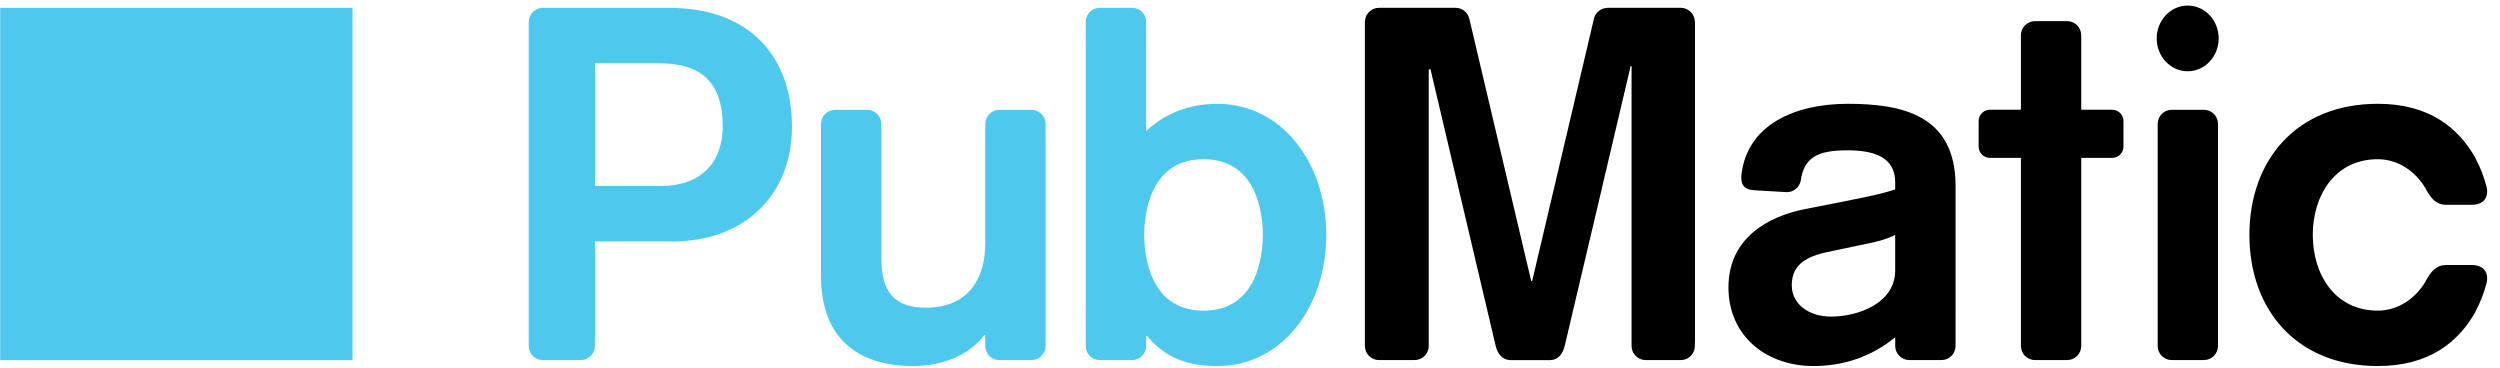
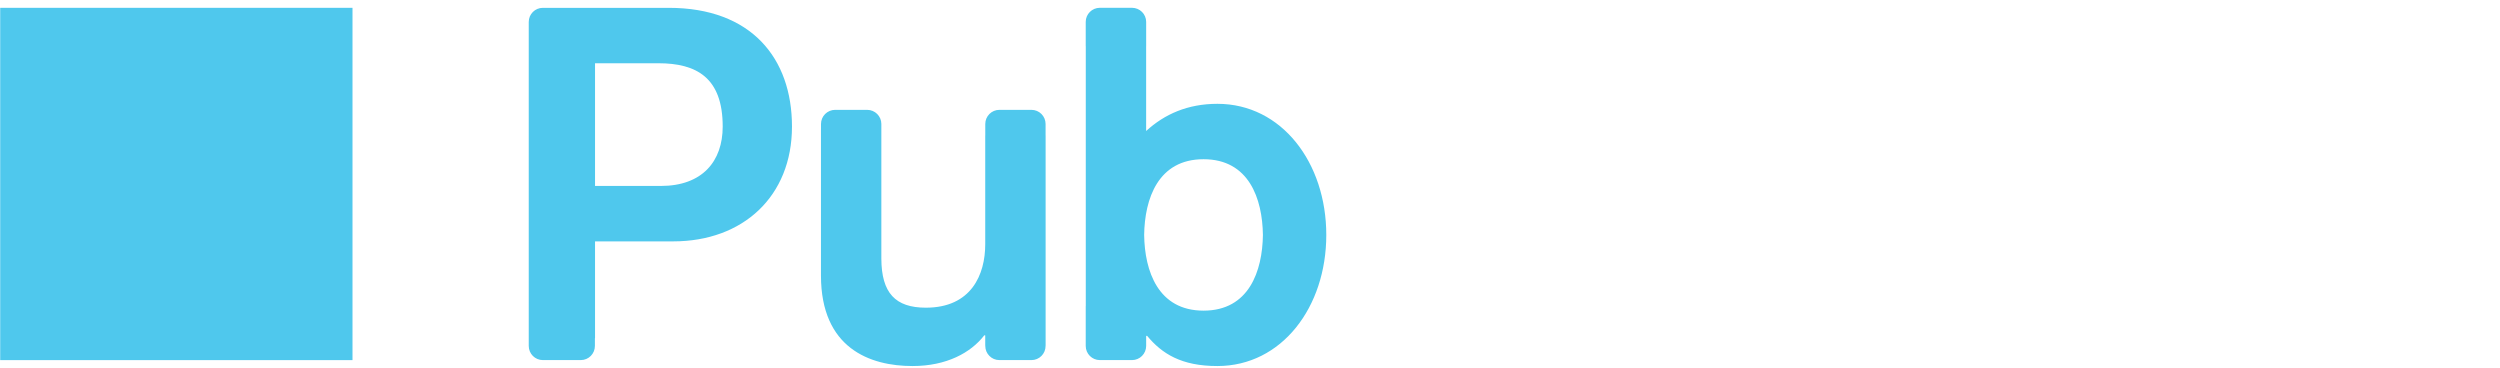
<svg xmlns="http://www.w3.org/2000/svg" width="163" height="24" viewBox="0 0 163 24" fill="none">
  <g clip-path="url(#clip0_16665_118868)">
    <path fill-rule="evenodd" clip-rule="evenodd" d="M78.471 20.254C75.503 20.254 74.632 17.672 74.599 15.318C74.632 12.963 75.503 10.381 78.471 10.381C81.439 10.381 82.31 12.963 82.342 15.318C82.31 17.672 81.439 20.254 78.471 20.254ZM79.374 6.769C77.437 6.769 75.922 7.446 74.728 8.542V3.008H74.73V1.427C74.73 0.92 74.315 0.508 73.806 0.508H71.712C71.202 0.508 70.789 0.92 70.789 1.427V3.008H70.793V19.966H70.789V22.555C70.789 23.064 71.202 23.478 71.712 23.478H73.806C74.315 23.478 74.73 23.064 74.73 22.555V21.898H74.793C75.76 23.06 77.019 23.866 79.374 23.866C83.569 23.866 86.474 20.027 86.474 15.318C86.474 10.607 83.569 6.769 79.374 6.769ZM68.174 8.839H68.172V8.082C68.172 7.575 67.76 7.162 67.252 7.162H65.16C64.653 7.162 64.24 7.575 64.24 8.082V8.839H64.237V15.929C64.237 17.899 63.335 20.061 60.367 20.061C58.377 20.061 57.475 19.102 57.464 16.873V8.082C57.464 7.575 57.05 7.162 56.541 7.162H54.452C53.943 7.162 53.529 7.575 53.529 8.082V8.447H53.527V17.963C53.527 22.706 56.721 23.866 59.496 23.866C61.72 23.866 63.302 22.994 64.173 21.865H64.237V22.514H64.24V22.555C64.24 23.065 64.653 23.478 65.16 23.478H67.252C67.76 23.478 68.172 23.065 68.172 22.555V22.514H68.174V8.839ZM43.086 12.124H38.796V4.124H42.926C45.411 4.124 47.12 5.059 47.12 8.251C47.12 10.51 45.798 12.124 43.086 12.124ZM43.603 0.511H37.867H35.698H35.395C34.886 0.511 34.474 0.921 34.474 1.431V1.722V22.049V22.555C34.474 23.064 34.886 23.478 35.395 23.478H37.867C38.376 23.478 38.788 23.064 38.788 22.555V22.049H38.796V15.738H43.894C48.444 15.738 51.637 12.802 51.637 8.251C51.637 3.801 48.992 0.511 43.603 0.511Z" fill="#4FC8ED" />
-     <path fill-rule="evenodd" clip-rule="evenodd" d="M123.566 15.316C123.051 15.574 122.406 15.769 121.696 15.896L119.532 16.351C118.049 16.639 116.823 17.059 116.823 18.606C116.823 19.834 117.951 20.642 119.371 20.642C121.211 20.642 123.566 19.737 123.566 17.64V15.316ZM127.504 20.563L127.503 20.564V22.555C127.503 23.064 127.09 23.477 126.581 23.477H125.635L125.632 23.48L125.631 23.477H124.491C123.981 23.477 123.568 23.064 123.568 22.555V22.007C123.568 22.004 123.566 22 123.566 21.995C122.05 23.221 120.276 23.865 118.242 23.865C115.146 23.865 112.695 21.898 112.695 18.736C112.695 15.543 115.242 14.123 117.662 13.637L119.307 13.316C120.728 13.026 122.567 12.703 123.566 12.348V11.864C123.566 10.252 122.18 9.8 120.471 9.8C118.464 9.8 117.614 10.28 117.403 11.816L117.398 11.825C117.36 11.975 117.287 12.108 117.186 12.219L117.175 12.241H117.166C116.986 12.428 116.731 12.541 116.452 12.525L114.371 12.404C113.642 12.356 113.512 11.967 113.534 11.473L113.532 11.464C113.532 11.458 113.533 11.453 113.535 11.446V11.44L113.536 11.44C113.898 8.083 117.098 6.768 120.471 6.768C123.986 6.768 127.504 7.478 127.504 12.123V20.563ZM161.151 17.278H159.493C158.866 17.278 158.514 17.672 158.189 18.264L158.15 18.344C157.475 19.49 156.329 20.253 155.032 20.253C152.212 20.253 150.793 17.864 150.793 15.317C150.793 12.769 152.212 10.381 155.032 10.381C156.329 10.381 157.475 11.143 158.15 12.29L158.189 12.368C158.514 12.961 158.866 13.355 159.493 13.355H161.151C161.945 13.355 162.276 12.855 162.129 12.2L162.122 12.17C161.954 11.519 161.719 10.921 161.426 10.376L161.383 10.27C160.268 8.319 158.37 6.768 155.032 6.768C149.728 6.768 146.662 10.445 146.662 15.317C146.662 20.188 149.728 23.865 155.032 23.865C158.37 23.865 160.268 22.316 161.383 20.363L161.426 20.259C161.719 19.712 161.954 19.112 162.122 18.464L162.129 18.434C162.276 17.779 161.945 17.278 161.151 17.278ZM144.658 2.505C144.658 1.323 143.755 0.363 142.638 0.363C141.522 0.363 140.617 1.323 140.617 2.505C140.617 3.688 141.522 4.647 142.638 4.647C143.755 4.647 144.658 3.688 144.658 2.505ZM144.614 8.079C144.614 7.569 144.201 7.157 143.691 7.157H141.602C141.093 7.157 140.681 7.569 140.681 8.079V22.555C140.681 23.064 141.093 23.477 141.602 23.477H143.691C144.201 23.477 144.614 23.064 144.614 22.555V8.079ZM137.706 7.154H135.697V2.301C135.697 1.792 135.285 1.379 134.777 1.379H132.685C132.174 1.379 131.764 1.792 131.764 2.301V7.154H129.748C129.34 7.154 129.007 7.485 129.007 7.893V9.554C129.007 9.965 129.34 10.295 129.748 10.295H131.764V22.555C131.764 23.064 132.174 23.477 132.685 23.477H134.777C135.285 23.477 135.697 23.064 135.697 22.555V10.295H137.706C138.119 10.295 138.45 9.965 138.45 9.554V7.893C138.45 7.485 138.119 7.154 137.706 7.154ZM110.513 22.318H110.506V22.555C110.506 23.064 110.095 23.477 109.585 23.477H107.299C106.79 23.477 106.377 23.064 106.377 22.555V4.525L106.384 4.526V4.315H106.318L104.453 12.226H104.457L102.881 18.898L102.045 22.442L102.043 22.445L102.017 22.555C101.899 23.053 101.604 23.462 101.108 23.474L101.103 23.48H98.437V23.474C97.945 23.459 97.635 23.052 97.519 22.555L97.512 22.525L93.268 4.516L93.154 4.524V22.332H93.153V22.555C93.153 23.064 92.74 23.477 92.232 23.477H89.911C89.401 23.477 88.99 23.064 88.99 22.555V1.431C88.99 1.429 88.99 1.427 88.99 1.425V1.393L88.993 1.39C89.015 0.899 89.415 0.509 89.911 0.509H89.924H94.905H94.936V0.512C95.34 0.526 95.674 0.797 95.784 1.169H95.788L95.801 1.223C95.803 1.233 95.806 1.244 95.808 1.256L99.833 18.317H99.899L103.915 1.259C103.993 0.844 104.349 0.531 104.782 0.514V0.509H104.819H109.528H109.585C110.089 0.509 110.496 0.911 110.505 1.414L110.513 1.421V22.318Z" fill="black" />
    <path fill-rule="evenodd" clip-rule="evenodd" d="M0.013 23.48H22.983V0.51H0.013V23.48Z" fill="#4FC8ED" />
  </g>
  <defs>
    <clipPath id="clip0_16665_118868">
      <rect width="162.241" height="24" fill="white" />
    </clipPath>
  </defs>
</svg>